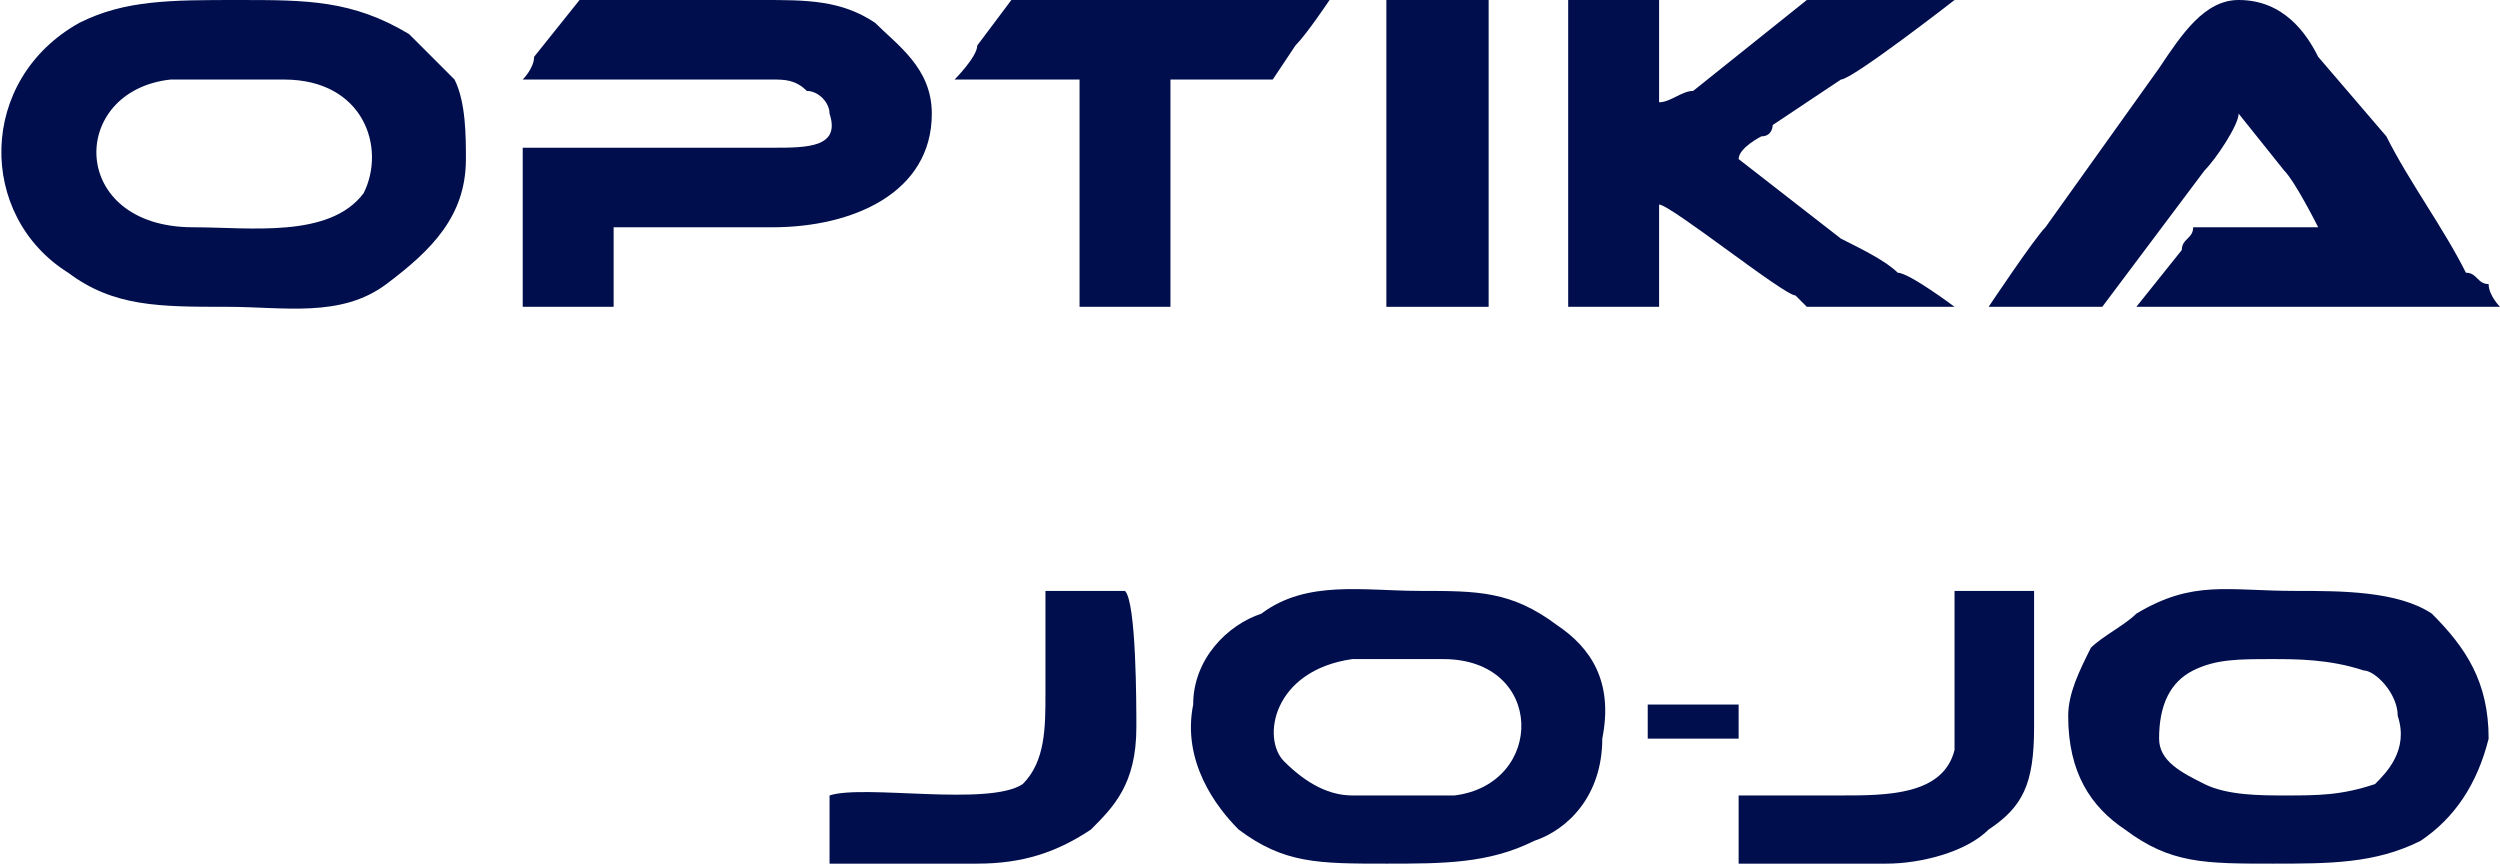
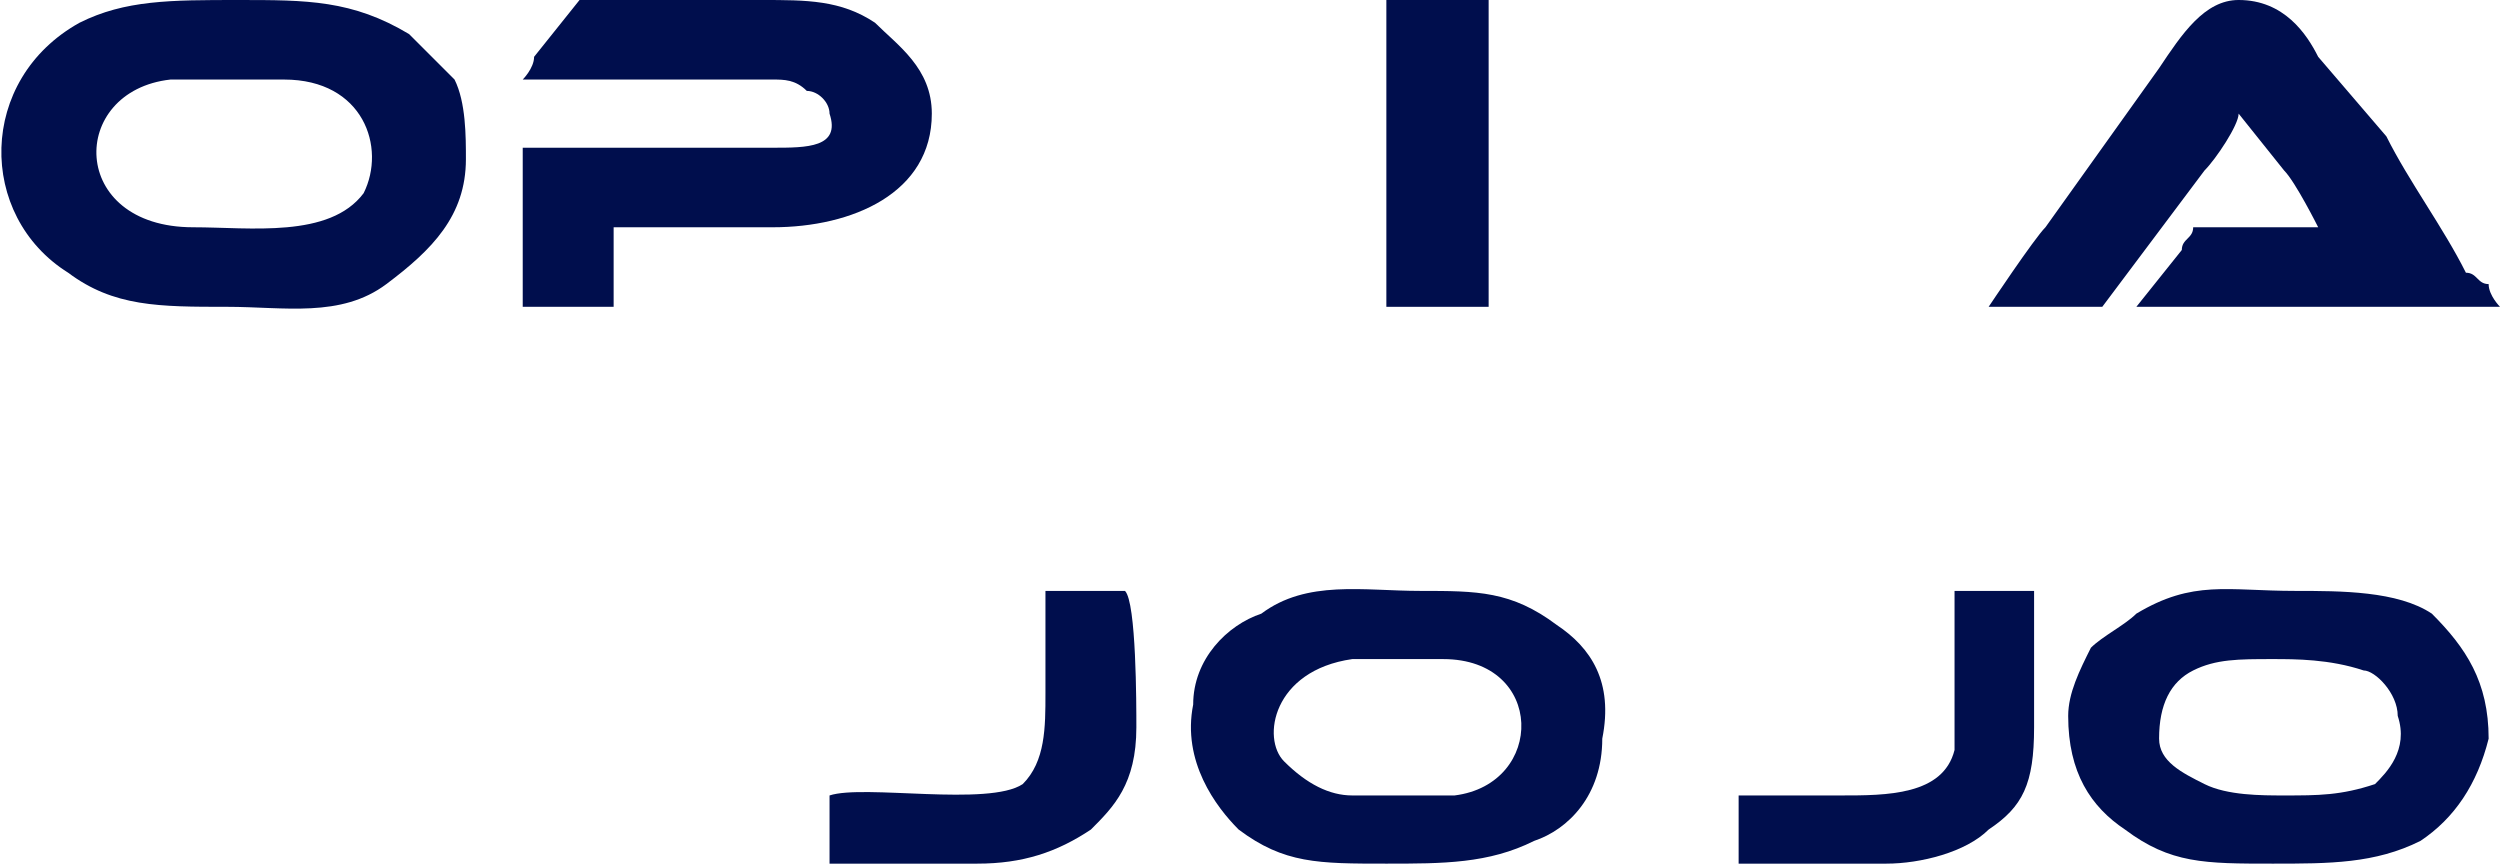
<svg xmlns="http://www.w3.org/2000/svg" xml:space="preserve" width="220px" height="76px" version="1.0" style="shape-rendering:geometricPrecision; text-rendering:geometricPrecision; image-rendering:optimizeQuality; fill-rule:evenodd; clip-rule:evenodd" viewBox="0 0 220 76">
  <defs>
    <style type="text/css">
   
    .fil0 {fill:#000E4D}
   
  </style>
  </defs>
  <g id="Layer_x0020_1">
    <g id="_2617989697392">
      <path class="fil0" d="M15 7c3,0 7,0 10,0 7,0 9,6 7,10 -3,4 -10,3 -15,3 -11,0 -11,-12 -2,-13l0 0zm26 7c0,-2 0,-5 -1,-7 -1,-1 -3,-3 -4,-4 -5,-3 -9,-3 -15,-3 -6,0 -10,0 -14,2 -9,5 -9,17 -1,22 4,3 8,3 14,3 5,0 10,1 14,-2 4,-3 7,-6 7,-11z" />
      <path class="fil0" d="M194 15c1,-1 3,-4 3,-5l4 5c1,1 3,5 3,5l-11 0c0,1 -1,1 -1,2l-4 5c11,0 21,0 32,0 0,0 -1,-1 -1,-2 -1,0 -1,-1 -2,-1 -2,-4 -5,-8 -7,-12l-6 -7c-1,-2 -3,-5 -7,-5 -3,0 -5,3 -7,6l-10 14c-1,1 -5,7 -5,7l10 0 9 -12 0 0z" />
      <path class="fil0" d="M46 7l22 0c1,0 2,0 3,1 1,0 2,1 2,2 1,3 -2,3 -5,3l-22 0 0 14 8 0 0 -7c4,0 10,0 14,0 7,0 14,-3 14,-10 0,-4 -3,-6 -5,-8 -3,-2 -6,-2 -10,-2l-15 0c-1,0 -1,0 -1,0l-4 5c0,1 -1,2 -1,2l0 0z" />
-       <path class="fil0" d="M153 14c0,-1 2,-2 2,-2 1,0 1,-1 1,-1l6 -4c1,0 10,-7 10,-7 -3,0 -6,0 -9,0 -1,0 -3,0 -4,0l-10 8c-1,0 -2,1 -3,1l0 -9 -8 0 0 27 8 0 0 -9c1,0 11,8 12,8l1 1c1,0 12,0 13,0 0,0 -4,-3 -5,-3 -1,-1 -3,-2 -5,-3l-9 -7 0 0z" />
      <path class="fil0" d="M190 65c0,-3 1,-5 3,-6 2,-1 4,-1 7,-1 2,0 5,0 8,1 1,0 3,2 3,4 1,3 -1,5 -2,6 -3,1 -5,1 -8,1 -2,0 -5,0 -7,-1 -2,-1 -4,-2 -4,-4l0 0zm29 0c0,-5 -2,-8 -5,-11 -3,-2 -8,-2 -12,-2 -6,0 -9,-1 -14,2 -1,1 -3,2 -4,3 -1,2 -2,4 -2,6 0,5 2,8 5,10 4,3 7,3 13,3 5,0 9,0 13,-2 3,-2 5,-5 6,-9z" />
      <path class="fil0" d="M119 58c2,0 5,0 8,0 9,0 9,11 1,12 -3,0 -6,0 -9,0 -2,0 -4,-1 -6,-3 -2,-2 -1,-8 6,-9l0 0zm22 7c1,-5 -1,-8 -4,-10 -4,-3 -7,-3 -12,-3 -5,0 -10,-1 -14,2 -3,1 -6,4 -6,8 -1,5 2,9 4,11 4,3 7,3 13,3 5,0 9,0 13,-2 3,-1 6,-4 6,-9z" />
-       <path class="fil0" d="M84 7l11 0 0 20 8 0 0 -20c2,0 7,0 9,0l2 -3c1,-1 3,-4 3,-4l-28 0c0,0 -3,4 -3,4 0,1 -2,3 -2,3l0 0z" />
      <path class="fil0" d="M73 76c1,0 11,0 13,0 4,0 7,-1 10,-3 2,-2 4,-4 4,-9 0,-2 0,-11 -1,-12l-7 0c0,3 0,6 0,9 0,3 0,6 -2,8 -3,2 -14,0 -17,1l0 6 0 0z" />
      <path class="fil0" d="M153 76c1,0 11,0 13,0 3,0 7,-1 9,-3 3,-2 4,-4 4,-9 0,-4 0,-8 0,-12l-7 0c0,3 0,6 0,9 0,1 0,3 0,5 -1,4 -6,4 -10,4 -3,0 -6,0 -9,0l0 6 0 0z" />
      <path class="fil0" d="M122 27l9 0 0 -27 -9 0 0 27z" />
-       <path class="fil0" d="M145 65l8 0 0 -3 -8 0 0 3z" />
    </g>
  </g>
</svg>